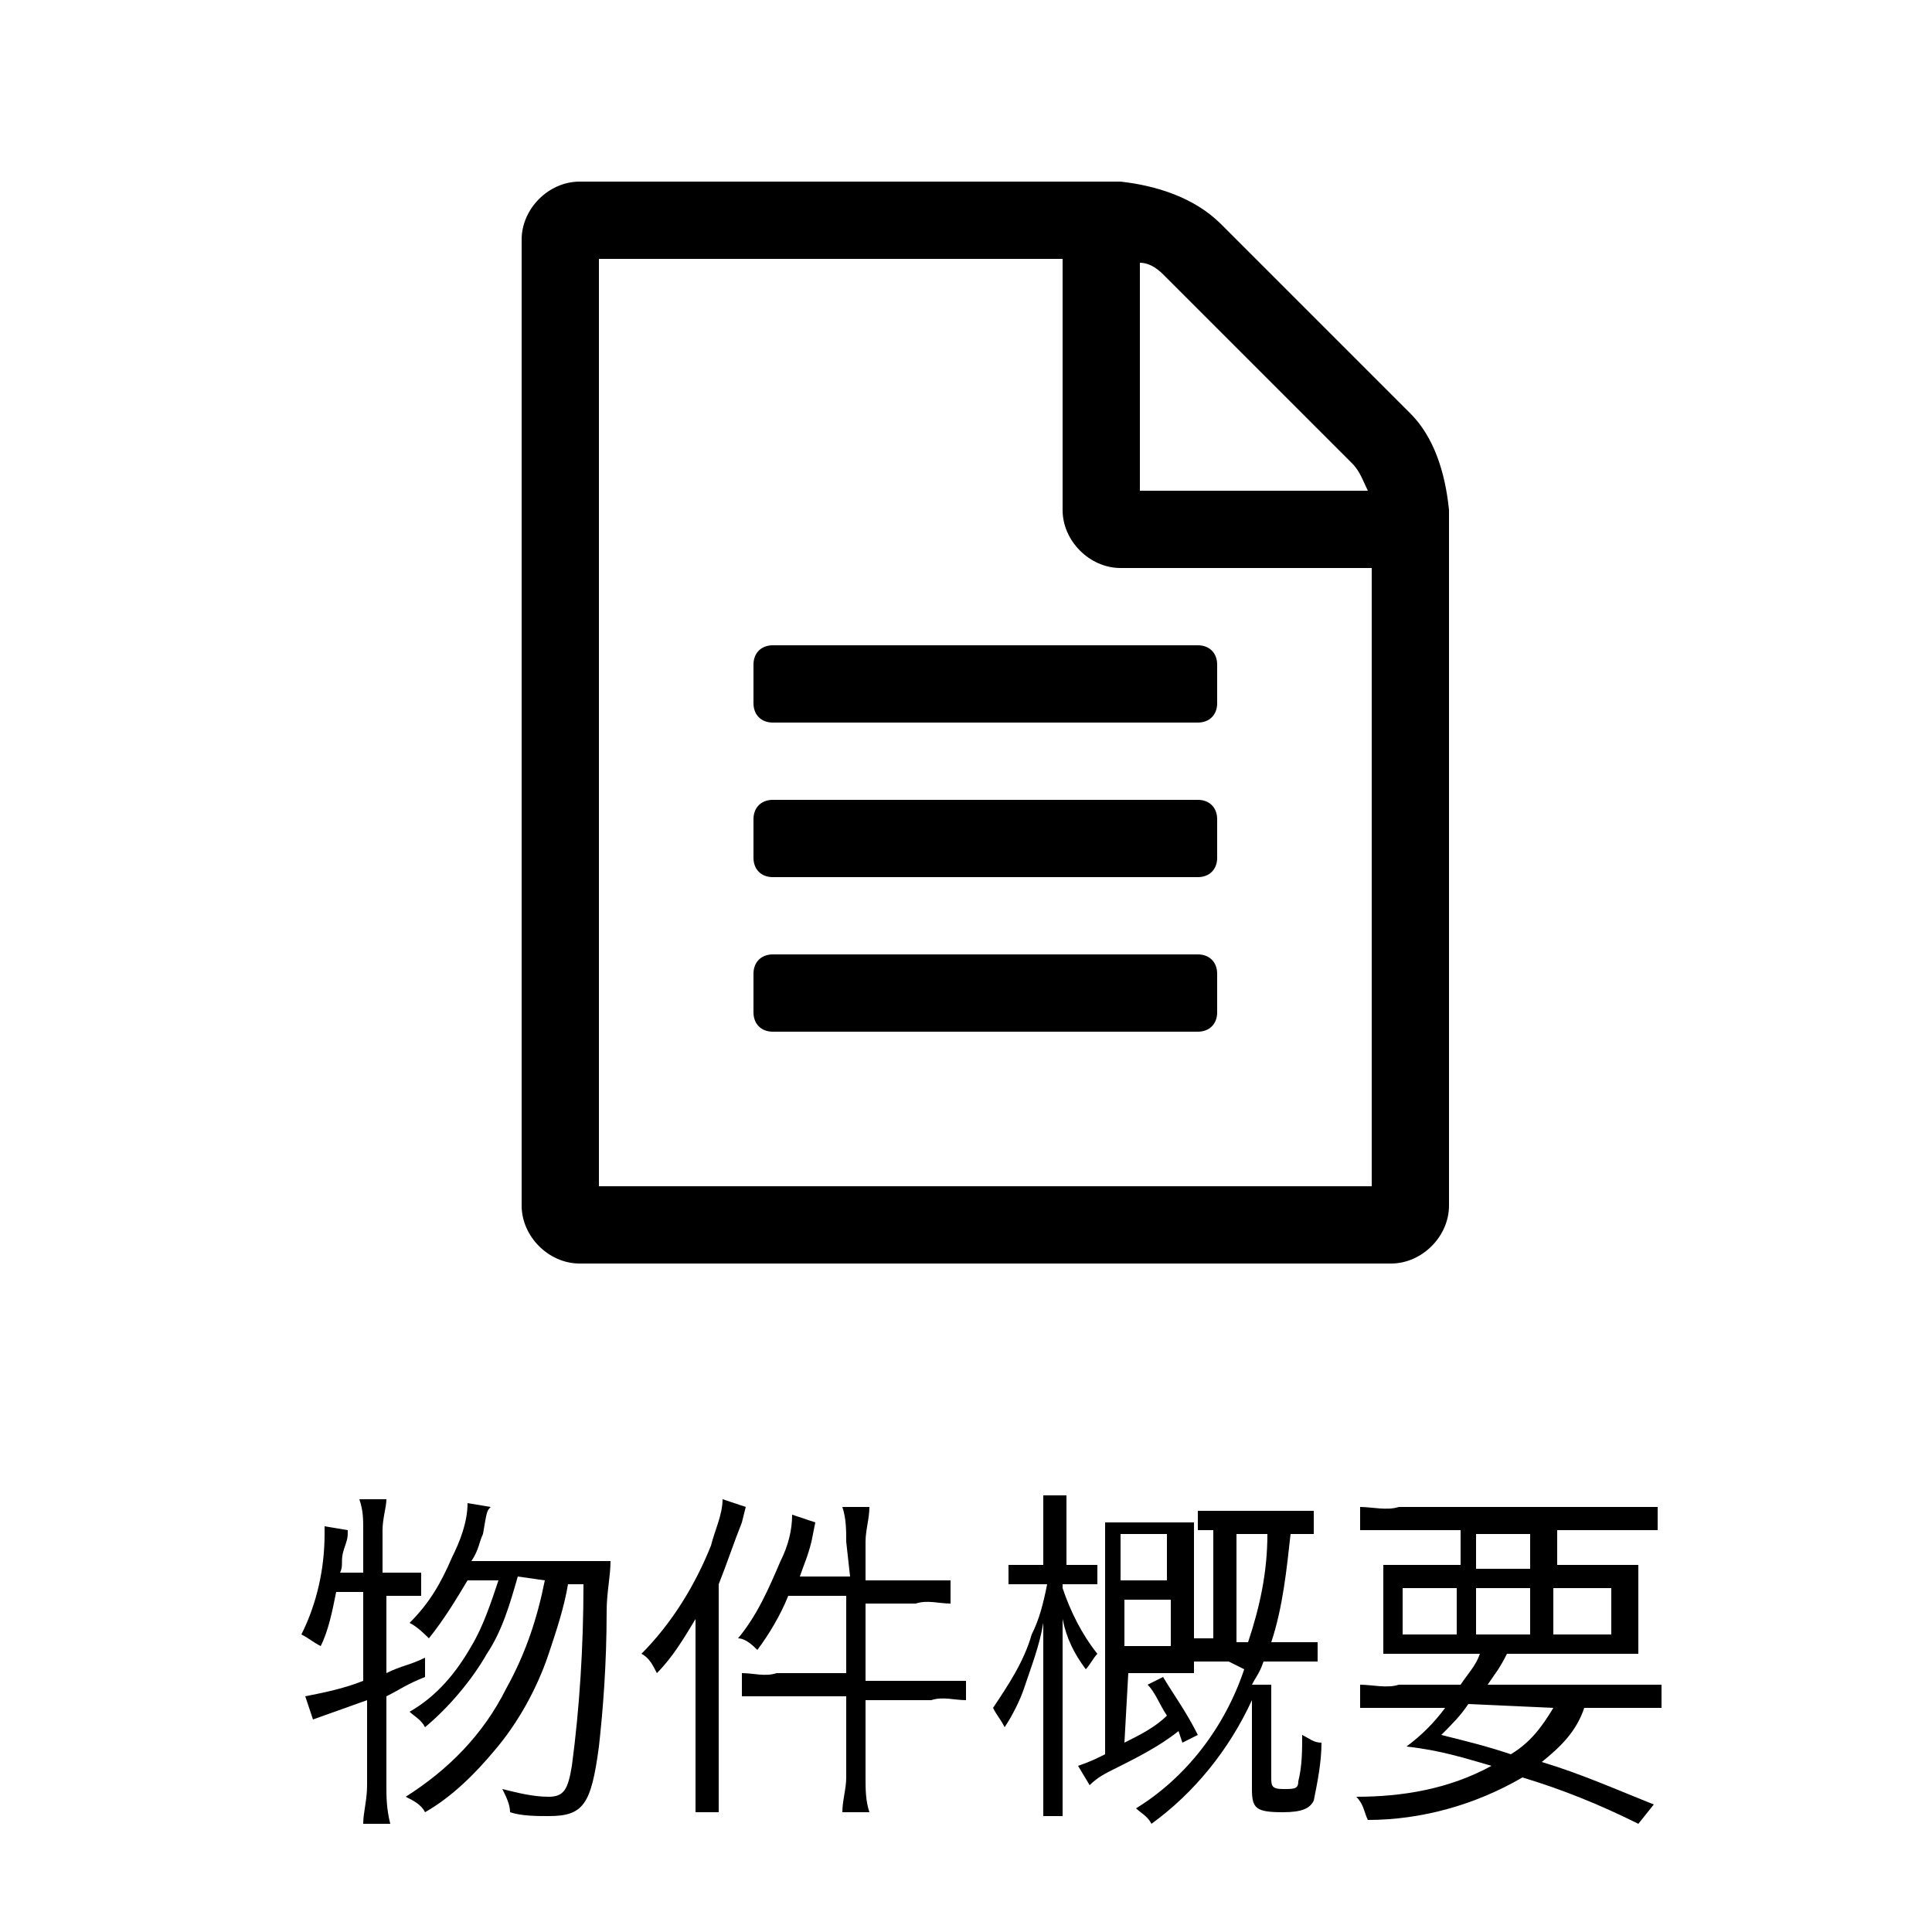
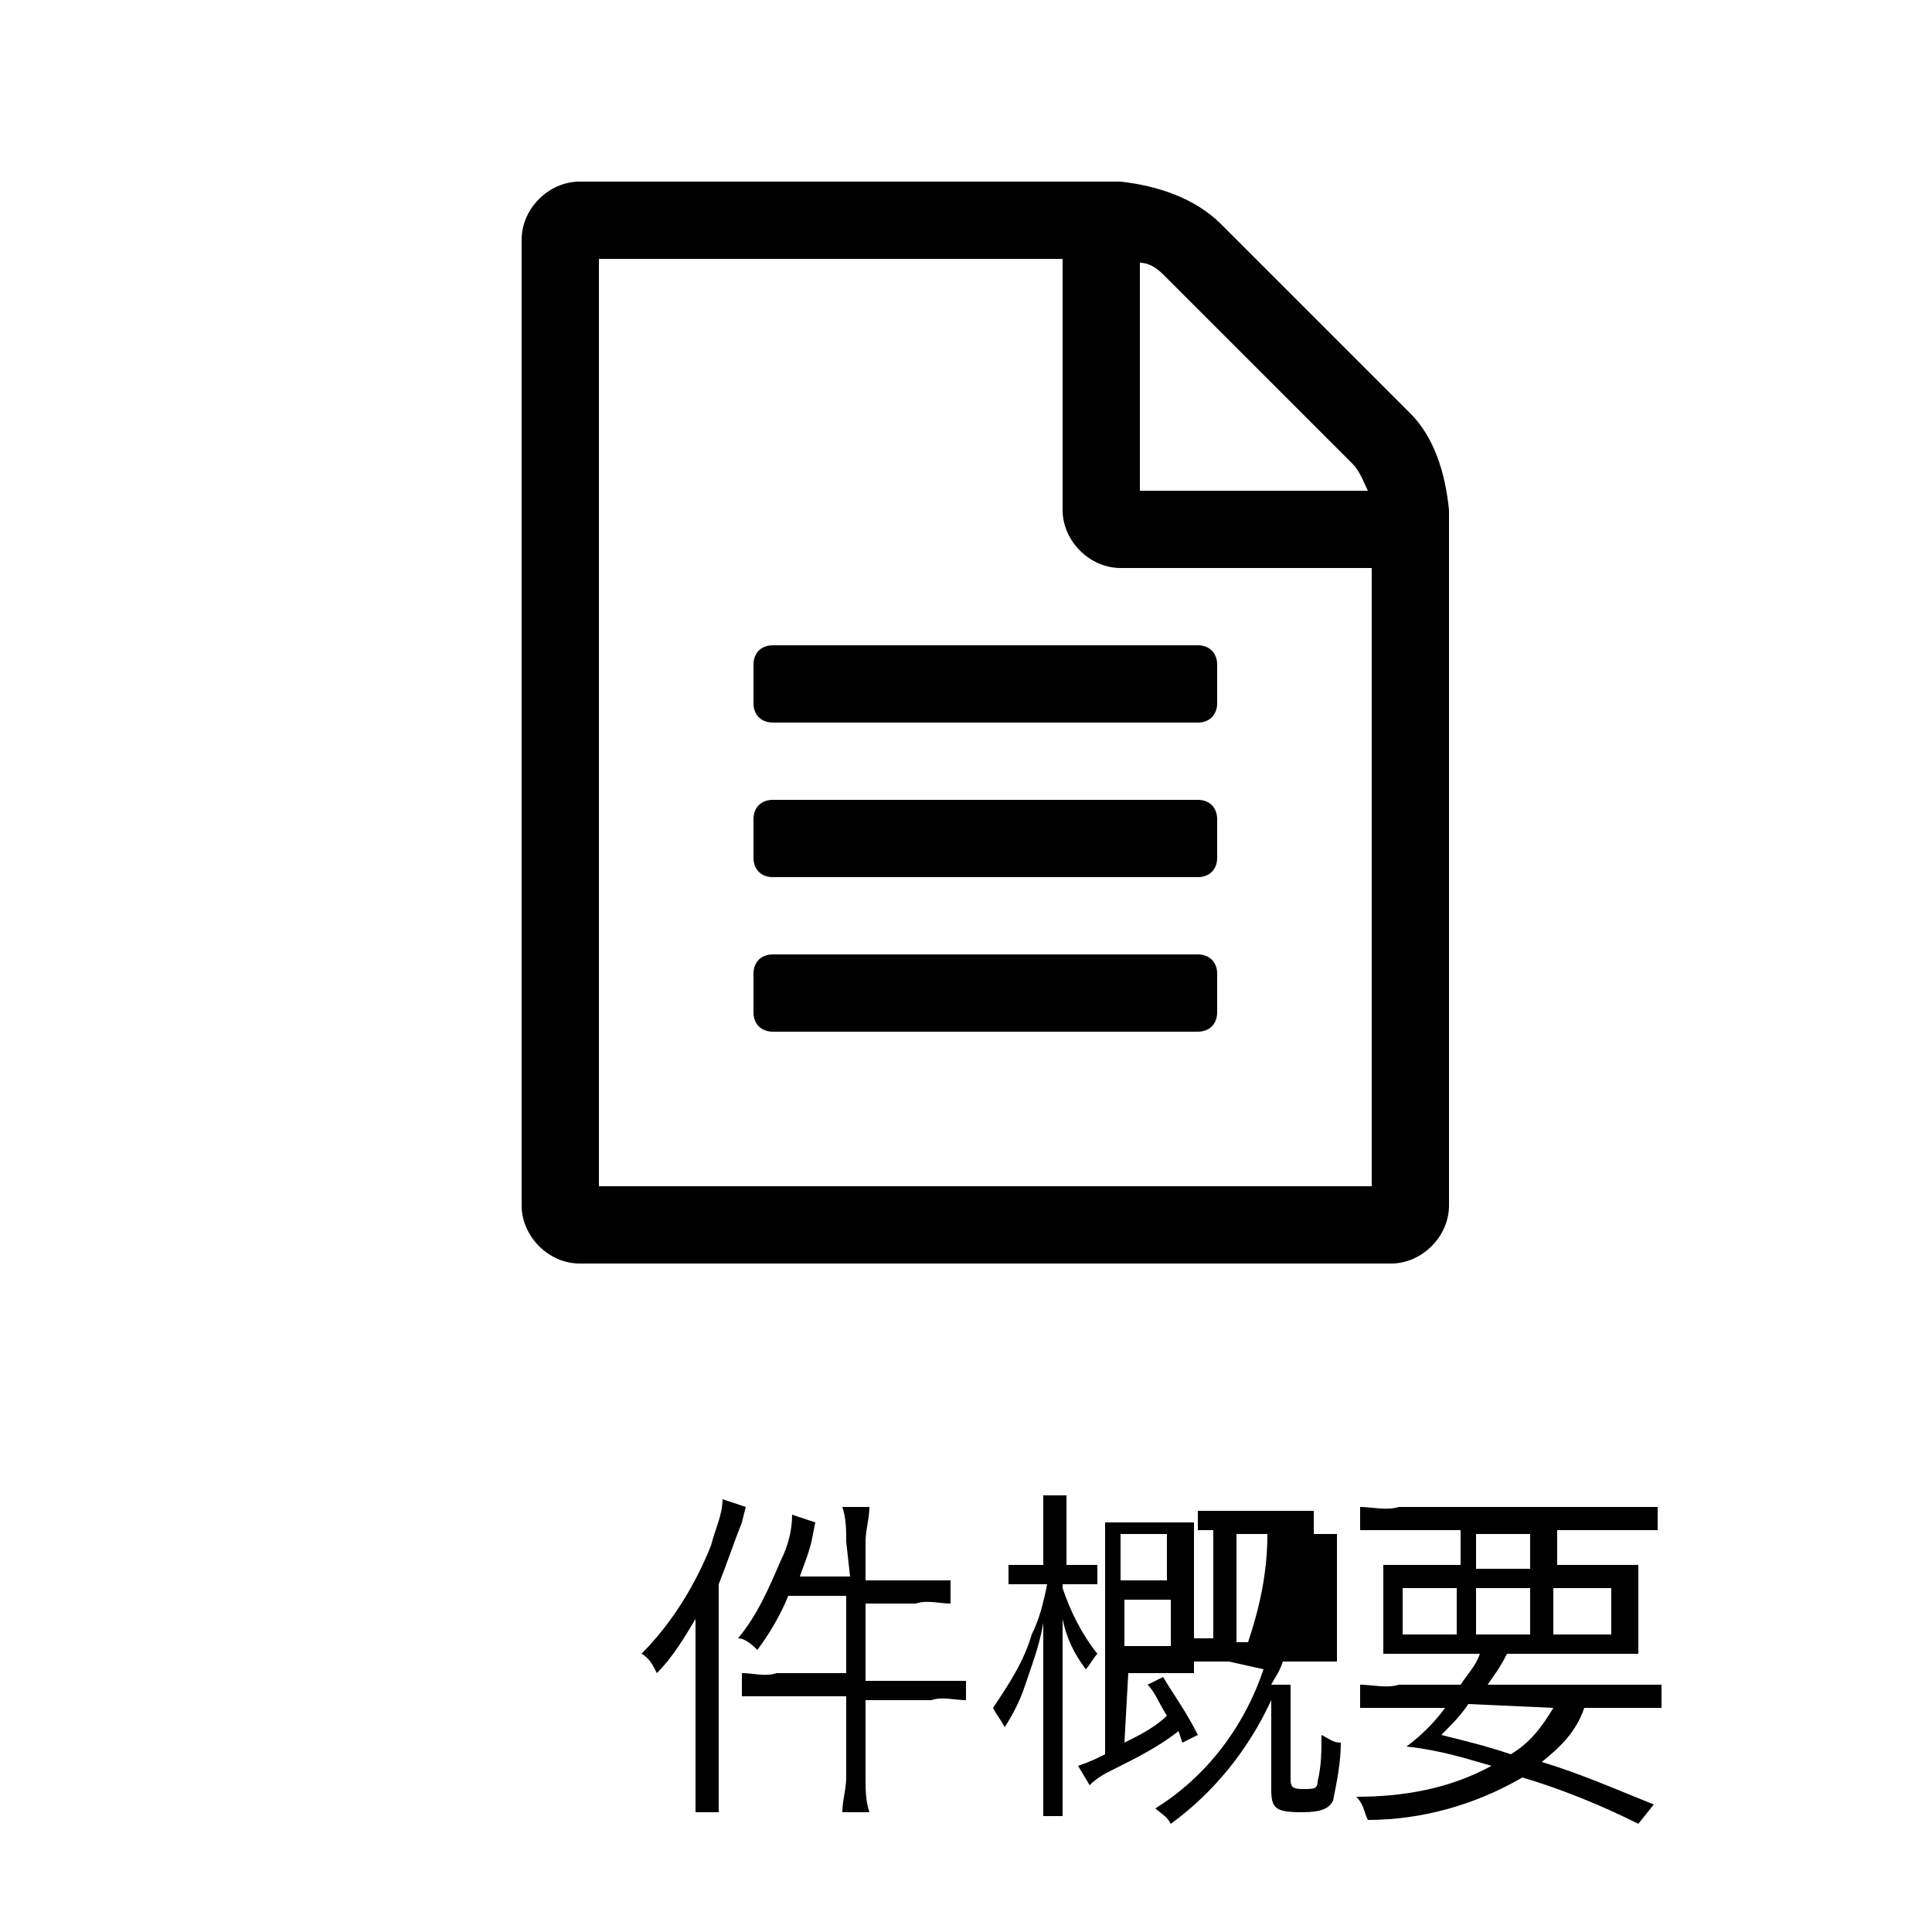
<svg xmlns="http://www.w3.org/2000/svg" version="1.1" id="レイヤー_1" x="0px" y="0px" viewBox="0 0 50 50" style="enable-background:new 0 0 50 50;" xml:space="preserve">
  <style type="text/css">
	.st0{fill:none;}
</style>
  <rect class="st0" width="50" height="50" />
-   <path d="M8.7,41.2c-0.1,0.5-0.2,1-0.4,1.4c-0.2-0.1-0.3-0.2-0.5-0.3c0.4-0.8,0.6-1.7,0.6-2.6c0-0.1,0-0.2,0-0.2l0.6,0.1  c0,0.2,0,0.2-0.1,0.5s0,0.4-0.1,0.6h0.6v-1.1c0-0.3,0-0.5-0.1-0.8h0.7c0,0.2-0.1,0.5-0.1,0.8v1.1h0.4c0.2,0,0.4,0,0.6,0v0.6  c-0.2,0-0.4,0-0.6,0H10v2c0.4-0.2,0.6-0.2,1-0.4v0.5c-0.5,0.2-0.6,0.3-1,0.5v2.3c0,0.3,0,0.6,0.1,1H9.4c0-0.3,0.1-0.6,0.1-1V44  l-1.4,0.5l-0.2-0.6c0.5-0.1,1-0.2,1.5-0.4v-2.3H8.7z M13.4,40.8c-0.2,0.7-0.4,1.4-0.8,2c-0.4,0.7-1,1.4-1.6,1.9  c-0.1-0.2-0.3-0.3-0.4-0.4c0.7-0.4,1.2-1,1.6-1.7c0.3-0.5,0.5-1.1,0.7-1.7h-0.8c-0.3,0.5-0.6,1-1,1.5c-0.1-0.1-0.3-0.3-0.5-0.4  c0.5-0.5,0.8-1,1.1-1.7c0.2-0.4,0.4-0.9,0.4-1.4l0.6,0.1c-0.1,0.1-0.1,0.1-0.2,0.7c-0.1,0.2-0.1,0.4-0.3,0.7h2.8c0.3,0,0.5,0,0.8,0  c0,0.4-0.1,0.8-0.1,1.3c0,1.4-0.1,2.6-0.2,3.5c-0.2,1.5-0.4,1.8-1.3,1.8c-0.3,0-0.7,0-1-0.1c0-0.2-0.1-0.4-0.2-0.6  c0.4,0.1,0.8,0.2,1.2,0.2c0.4,0,0.5-0.2,0.6-0.8c0.2-1.5,0.3-3.1,0.3-4.7h-0.4c-0.1,0.6-0.3,1.2-0.5,1.8c-0.3,0.9-0.8,1.8-1.4,2.5  c-0.5,0.6-1.1,1.2-1.8,1.6c-0.1-0.2-0.3-0.3-0.5-0.4c1.1-0.7,2-1.6,2.6-2.8c0.5-0.9,0.8-1.8,1-2.8L13.4,40.8z" />
  <path d="M18,43c0-0.4,0-0.7,0-1.1c-0.3,0.5-0.6,1-1,1.4c-0.1-0.2-0.2-0.4-0.4-0.5C17.4,42,18,41,18.4,40c0.1-0.4,0.3-0.8,0.3-1.2  l0.6,0.2l-0.1,0.4c-0.2,0.5-0.4,1.1-0.6,1.6v4.9c0,0.4,0,0.8,0,1H18c0-0.3,0-0.7,0-1V43z M21.9,39.9c0-0.3,0-0.6-0.1-0.9h0.7  c0,0.3-0.1,0.6-0.1,0.9v1h1.3c0.3,0,0.6,0,0.9,0v0.6c-0.3,0-0.6-0.1-0.9,0h-1.3v2h1.7c0.3,0,0.6,0,0.9,0V44c-0.3,0-0.6-0.1-0.9,0  h-1.7v2c0,0.3,0,0.6,0.1,0.9h-0.7c0-0.3,0.1-0.6,0.1-0.9v-2.1h-1.8c-0.3,0-0.6,0-0.9,0v-0.6c0.3,0,0.6,0.1,0.9,0h1.8v-2h-1.5  c-0.2,0.5-0.5,1-0.8,1.4c-0.1-0.1-0.3-0.3-0.5-0.3c0.5-0.6,0.8-1.3,1.1-2c0.2-0.4,0.3-0.8,0.3-1.2l0.6,0.2L21,39.9  c-0.1,0.4-0.2,0.6-0.3,0.9h1.3L21.9,39.9z" />
-   <path d="M27.5,41.1c0.2,0.6,0.5,1.2,0.9,1.7c-0.1,0.1-0.2,0.3-0.3,0.4c-0.3-0.4-0.5-0.8-0.6-1.3c0,0.2,0,0.2,0,0.6  c0,0.2,0,0.5,0,0.7V46c0,0.3,0,0.7,0,1H27c0-0.3,0-0.7,0-1v-2.6c0-0.3,0-0.6,0-1.4c-0.1,0.6-0.3,1.1-0.5,1.7c-0.1,0.3-0.3,0.7-0.5,1  c-0.1-0.2-0.2-0.3-0.3-0.5c0.4-0.6,0.8-1.2,1-1.9c0.2-0.4,0.3-0.8,0.4-1.3h-0.4c-0.2,0-0.4,0-0.6,0v-0.5c0.2,0,0.4,0,0.6,0H27v-0.9  c0-0.3,0-0.6,0-0.9h0.6c0,0.3,0,0.6,0,0.9v0.9h0.2c0.2,0,0.4,0,0.6,0v0.5c-0.2,0-0.4,0-0.6,0H27.5z M29.1,45.1  c0.4-0.2,0.8-0.4,1.1-0.7c-0.2-0.3-0.3-0.6-0.5-0.8l0.4-0.2c0.3,0.5,0.6,0.9,0.9,1.5l-0.4,0.2l-0.1-0.3c-0.5,0.4-1.1,0.7-1.7,1  c-0.2,0.1-0.4,0.2-0.6,0.4l-0.3-0.5c0.3-0.1,0.5-0.2,0.7-0.3v-5.1c0-0.3,0-0.6,0-0.9c0.2,0,0.4,0,0.7,0h0.9c0.3,0,0.5,0,0.7,0  c0,0.3,0,0.6,0,0.9v2.2c0,0.3,0,0.6,0,0.8c-0.3,0-0.5,0-0.8,0h-0.9L29.1,45.1z M30.2,40.9v-1.2h-1.2v1.2L30.2,40.9z M29.1,42.6h1.2  v-1.2h-1.2L29.1,42.6z M31.8,43c-0.3,0-0.6,0-0.9,0v-0.6c0.2,0,0.3,0,0.5,0v-2.8H31v-0.5c0.3,0,0.5,0,0.8,0h1.5c0.2,0,0.5,0,0.7,0  v0.6c-0.2,0-0.4,0-0.6,0c-0.1,0.9-0.2,1.9-0.5,2.8h0.3c0.3,0,0.6,0,0.9,0V43c-0.3,0-0.6,0-0.9,0h-0.5c-0.1,0.3-0.2,0.4-0.3,0.6h0.5  c0,0.2,0,0.4,0,0.6V46c0,0.2,0,0.3,0.3,0.3s0.4,0,0.4-0.2c0.1-0.4,0.1-0.8,0.1-1.2c0.2,0.1,0.3,0.2,0.5,0.2c0,0.5-0.1,1-0.2,1.5  c-0.1,0.2-0.3,0.3-0.8,0.3c-0.7,0-0.8-0.1-0.8-0.6v-2.3c-0.6,1.3-1.5,2.4-2.6,3.2c-0.1-0.2-0.3-0.3-0.4-0.4c1.3-0.8,2.3-2.1,2.8-3.6  L31.8,43z M32.3,42.5c0.3-0.9,0.5-1.8,0.5-2.8H32v2.8H32.3z" />
+   <path d="M27.5,41.1c0.2,0.6,0.5,1.2,0.9,1.7c-0.1,0.1-0.2,0.3-0.3,0.4c-0.3-0.4-0.5-0.8-0.6-1.3c0,0.2,0,0.2,0,0.6  c0,0.2,0,0.5,0,0.7V46c0,0.3,0,0.7,0,1H27c0-0.3,0-0.7,0-1v-2.6c0-0.3,0-0.6,0-1.4c-0.1,0.6-0.3,1.1-0.5,1.7c-0.1,0.3-0.3,0.7-0.5,1  c-0.1-0.2-0.2-0.3-0.3-0.5c0.4-0.6,0.8-1.2,1-1.9c0.2-0.4,0.3-0.8,0.4-1.3h-0.4c-0.2,0-0.4,0-0.6,0v-0.5c0.2,0,0.4,0,0.6,0H27v-0.9  c0-0.3,0-0.6,0-0.9h0.6c0,0.3,0,0.6,0,0.9v0.9h0.2c0.2,0,0.4,0,0.6,0v0.5c-0.2,0-0.4,0-0.6,0H27.5z M29.1,45.1  c0.4-0.2,0.8-0.4,1.1-0.7c-0.2-0.3-0.3-0.6-0.5-0.8l0.4-0.2c0.3,0.5,0.6,0.9,0.9,1.5l-0.4,0.2l-0.1-0.3c-0.5,0.4-1.1,0.7-1.7,1  c-0.2,0.1-0.4,0.2-0.6,0.4l-0.3-0.5c0.3-0.1,0.5-0.2,0.7-0.3v-5.1c0-0.3,0-0.6,0-0.9c0.2,0,0.4,0,0.7,0h0.9c0.3,0,0.5,0,0.7,0  c0,0.3,0,0.6,0,0.9v2.2c0,0.3,0,0.6,0,0.8c-0.3,0-0.5,0-0.8,0h-0.9L29.1,45.1z M30.2,40.9v-1.2h-1.2v1.2L30.2,40.9z M29.1,42.6h1.2  v-1.2h-1.2L29.1,42.6z M31.8,43c-0.3,0-0.6,0-0.9,0v-0.6c0.2,0,0.3,0,0.5,0v-2.8H31v-0.5c0.3,0,0.5,0,0.8,0h1.5c0.2,0,0.5,0,0.7,0  v0.6c-0.2,0-0.4,0-0.6,0h0.3c0.3,0,0.6,0,0.9,0V43c-0.3,0-0.6,0-0.9,0h-0.5c-0.1,0.3-0.2,0.4-0.3,0.6h0.5  c0,0.2,0,0.4,0,0.6V46c0,0.2,0,0.3,0.3,0.3s0.4,0,0.4-0.2c0.1-0.4,0.1-0.8,0.1-1.2c0.2,0.1,0.3,0.2,0.5,0.2c0,0.5-0.1,1-0.2,1.5  c-0.1,0.2-0.3,0.3-0.8,0.3c-0.7,0-0.8-0.1-0.8-0.6v-2.3c-0.6,1.3-1.5,2.4-2.6,3.2c-0.1-0.2-0.3-0.3-0.4-0.4c1.3-0.8,2.3-2.1,2.8-3.6  L31.8,43z M32.3,42.5c0.3-0.9,0.5-1.8,0.5-2.8H32v2.8H32.3z" />
  <path d="M37.8,43.6c0.2-0.3,0.4-0.5,0.5-0.8h-1.5c-0.3,0-0.7,0-1,0c0-0.3,0-0.5,0-0.8v-0.7c0-0.3,0-0.5,0-0.8c0.3,0,0.7,0,1,0h1  v-0.9h-1.6c-0.3,0-0.7,0-1,0v-0.6c0.3,0,0.7,0.1,1,0h5.7c0.3,0,0.7,0,1,0v0.6c-0.3,0-0.7,0-1,0h-1.6v0.9h1.1c0.3,0,0.7,0,1,0  c0,0.3,0,0.5,0,0.8V42c0,0.3,0,0.5,0,0.8c-0.3,0-0.7,0-1,0h-2.4c-0.2,0.4-0.3,0.5-0.5,0.8h3.5c0.3,0,0.7,0,1,0v0.6c-0.3,0-0.7,0-1,0  h-1c-0.2,0.6-0.6,1-1.1,1.4c1,0.3,1.9,0.7,2.9,1.1l-0.4,0.5c-1-0.5-2-0.9-3-1.2c-1.2,0.7-2.6,1.1-4,1.1c-0.1-0.2-0.1-0.4-0.3-0.6  c1.2,0,2.4-0.2,3.5-0.8c-0.7-0.2-1.3-0.4-2.2-0.5c0.4-0.3,0.7-0.6,1-1h-1.2c-0.3,0-0.7,0-1,0v-0.6c0.3,0,0.7,0.1,1,0L37.8,43.6z   M36.3,41.1v1.2h1.4v-1.2L36.3,41.1z M38,44.1c-0.2,0.3-0.4,0.5-0.7,0.8c0.8,0.2,1.2,0.3,1.8,0.5c0.5-0.3,0.8-0.7,1.1-1.2L38,44.1z   M38.2,40.6h1.4v-0.9h-1.4V40.6z M38.2,42.3h1.4v-1.2h-1.4V42.3z M40.2,42.3h1.5v-1.2h-1.5L40.2,42.3z" />
  <path d="M37.5,13.2v18c0,0.8-0.7,1.5-1.5,1.5H15c-0.8,0-1.5-0.7-1.5-1.5l0,0v-25c0-0.8,0.7-1.5,1.5-1.5h14c0.9,0.1,1.9,0.4,2.6,1.1  l4.9,4.9C37.1,11.3,37.4,12.2,37.5,13.2z M35.5,14.7H29c-0.8,0-1.5-0.7-1.5-1.5V6.7h-12v24h20V14.7z M20,16.7h11  c0.3,0,0.5,0.2,0.5,0.5c0,0,0,0,0,0v1c0,0.3-0.2,0.5-0.5,0.5c0,0,0,0,0,0H20c-0.3,0-0.5-0.2-0.5-0.5c0,0,0,0,0,0v-1  C19.5,16.9,19.7,16.7,20,16.7C20,16.7,20,16.7,20,16.7z M31.5,21.2v1c0,0.3-0.2,0.5-0.5,0.5c0,0,0,0,0,0H20c-0.3,0-0.5-0.2-0.5-0.5  c0,0,0,0,0,0v-1c0-0.3,0.2-0.5,0.5-0.5c0,0,0,0,0,0h11C31.3,20.7,31.5,20.9,31.5,21.2C31.5,21.2,31.5,21.2,31.5,21.2z M31.5,25.2v1  c0,0.3-0.2,0.5-0.5,0.5c0,0,0,0,0,0H20c-0.3,0-0.5-0.2-0.5-0.5c0,0,0,0,0,0v-1c0-0.3,0.2-0.5,0.5-0.5c0,0,0,0,0,0h11  C31.3,24.7,31.5,24.9,31.5,25.2C31.5,25.2,31.5,25.2,31.5,25.2z M29.5,12.7h5.9c-0.1-0.2-0.2-0.5-0.4-0.7l-4.9-4.9  c-0.2-0.2-0.4-0.3-0.6-0.3V12.7z" />
</svg>